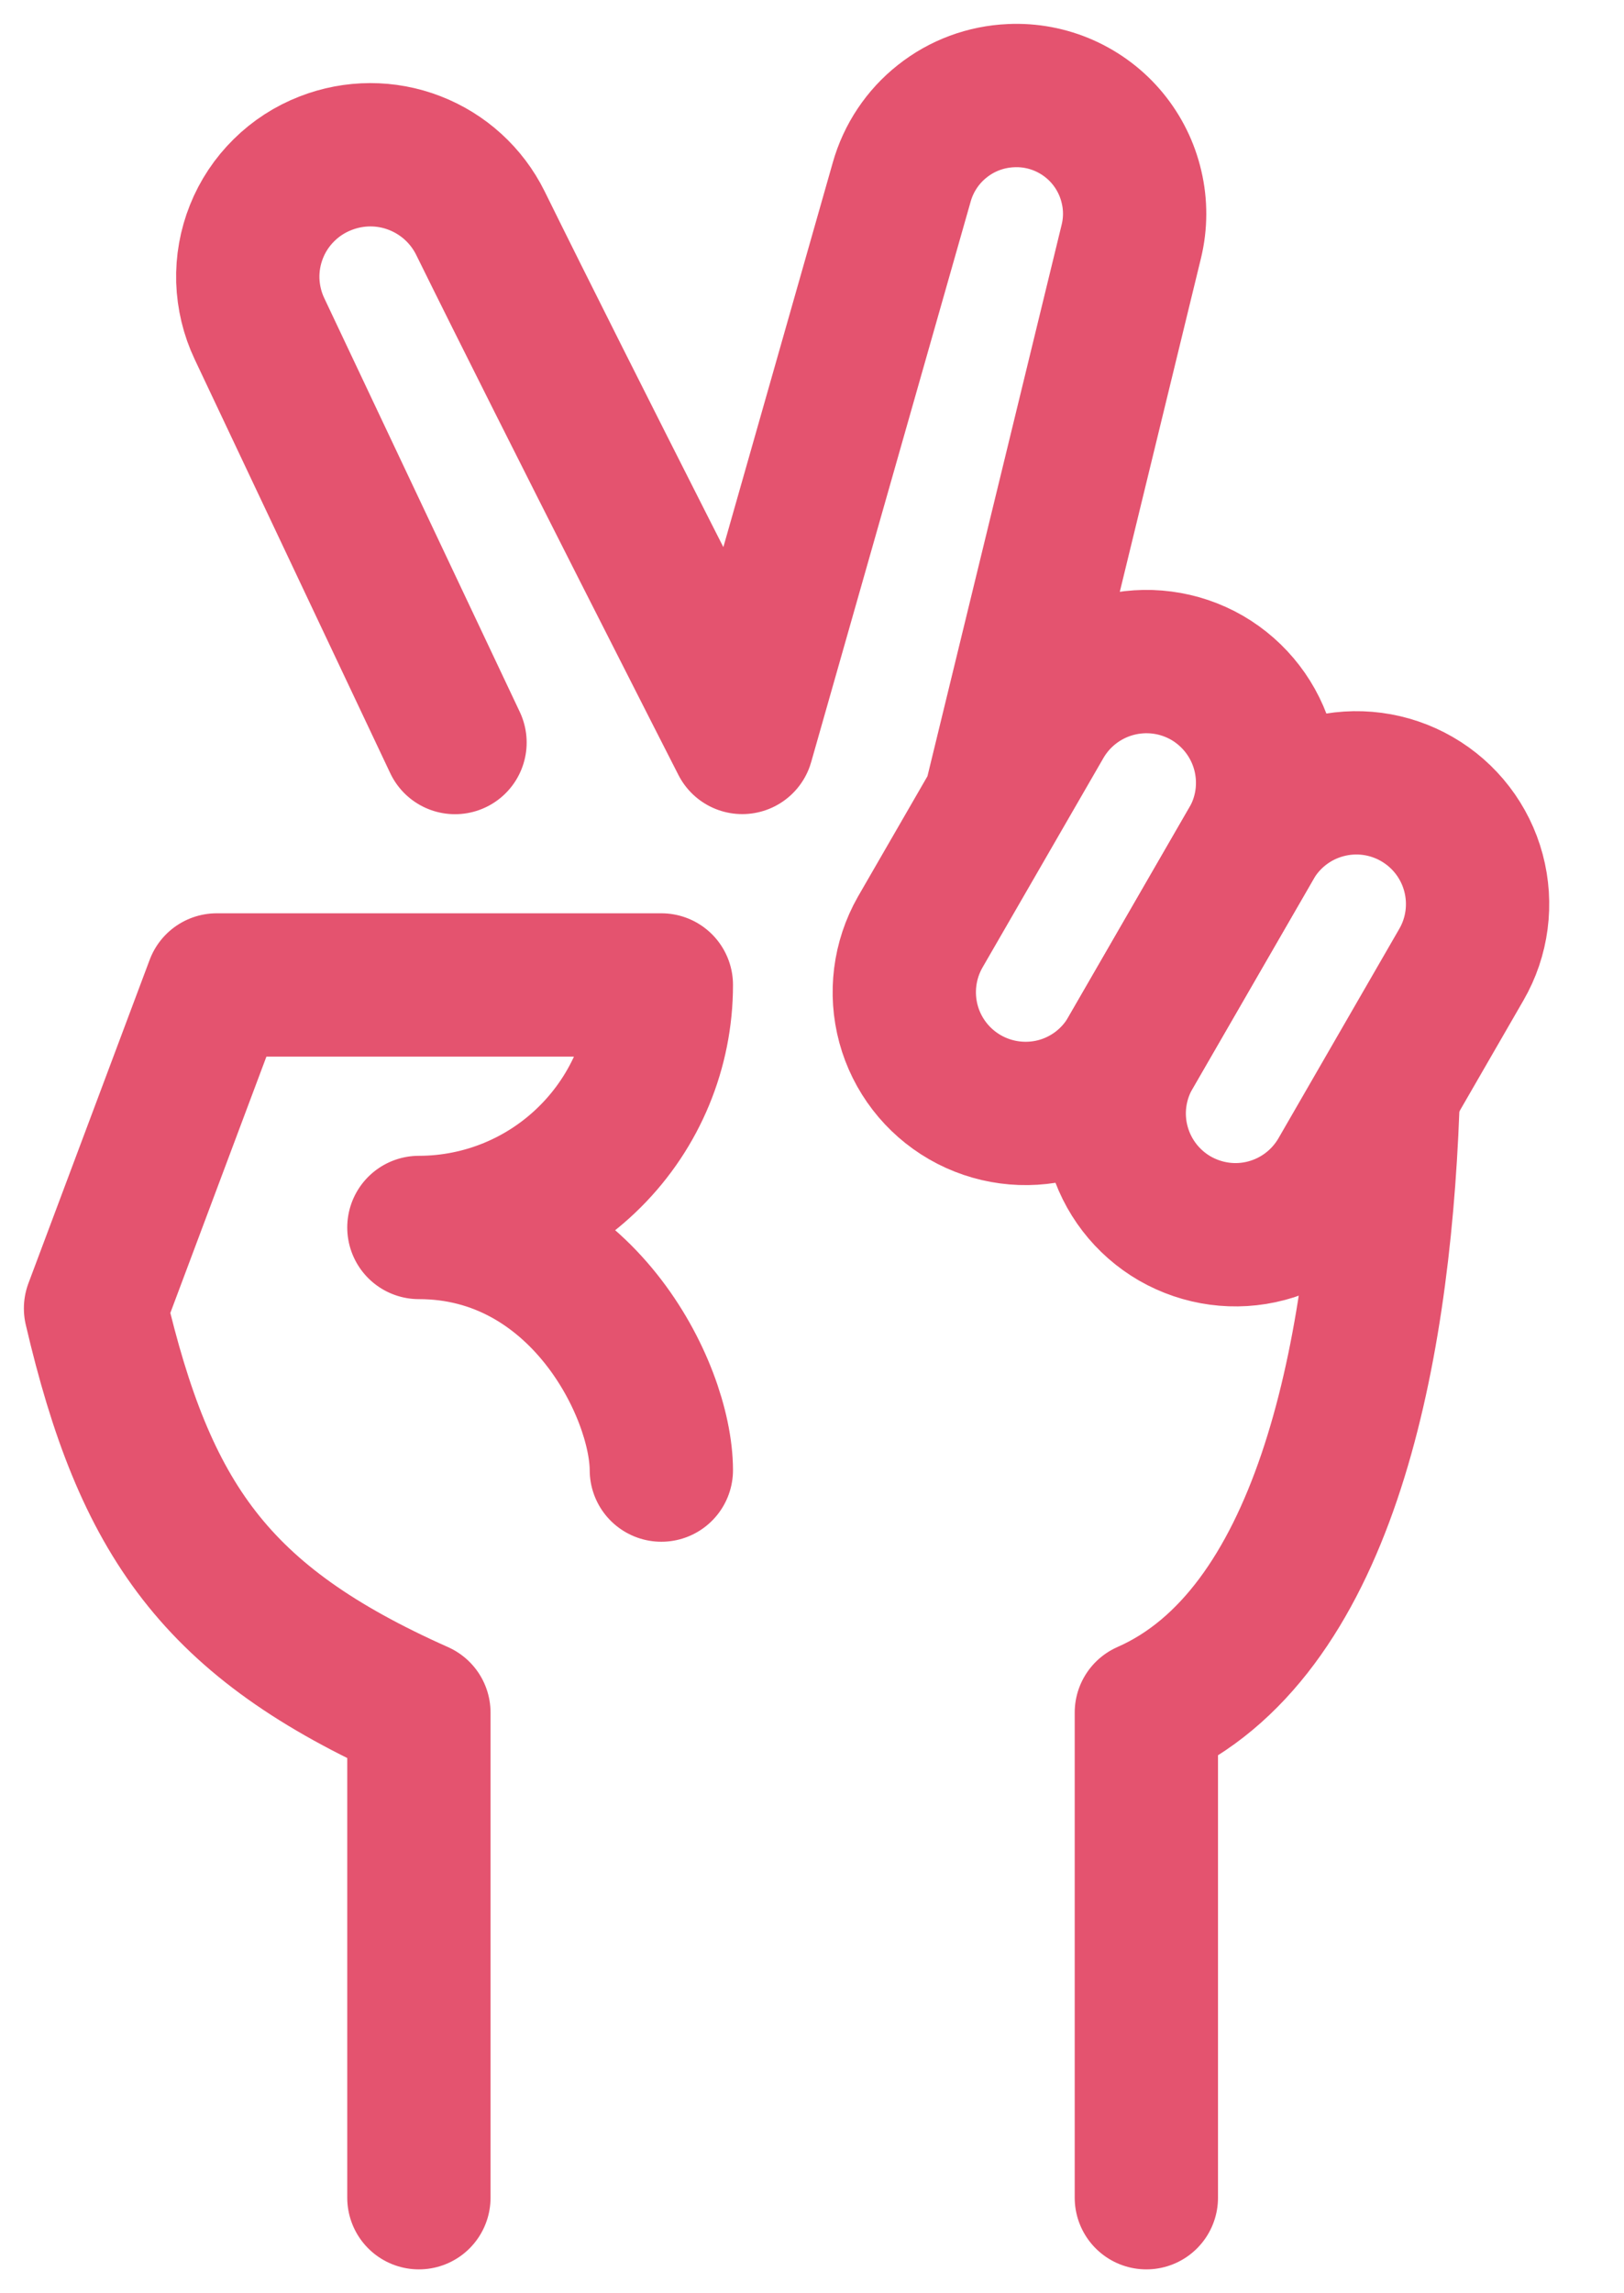
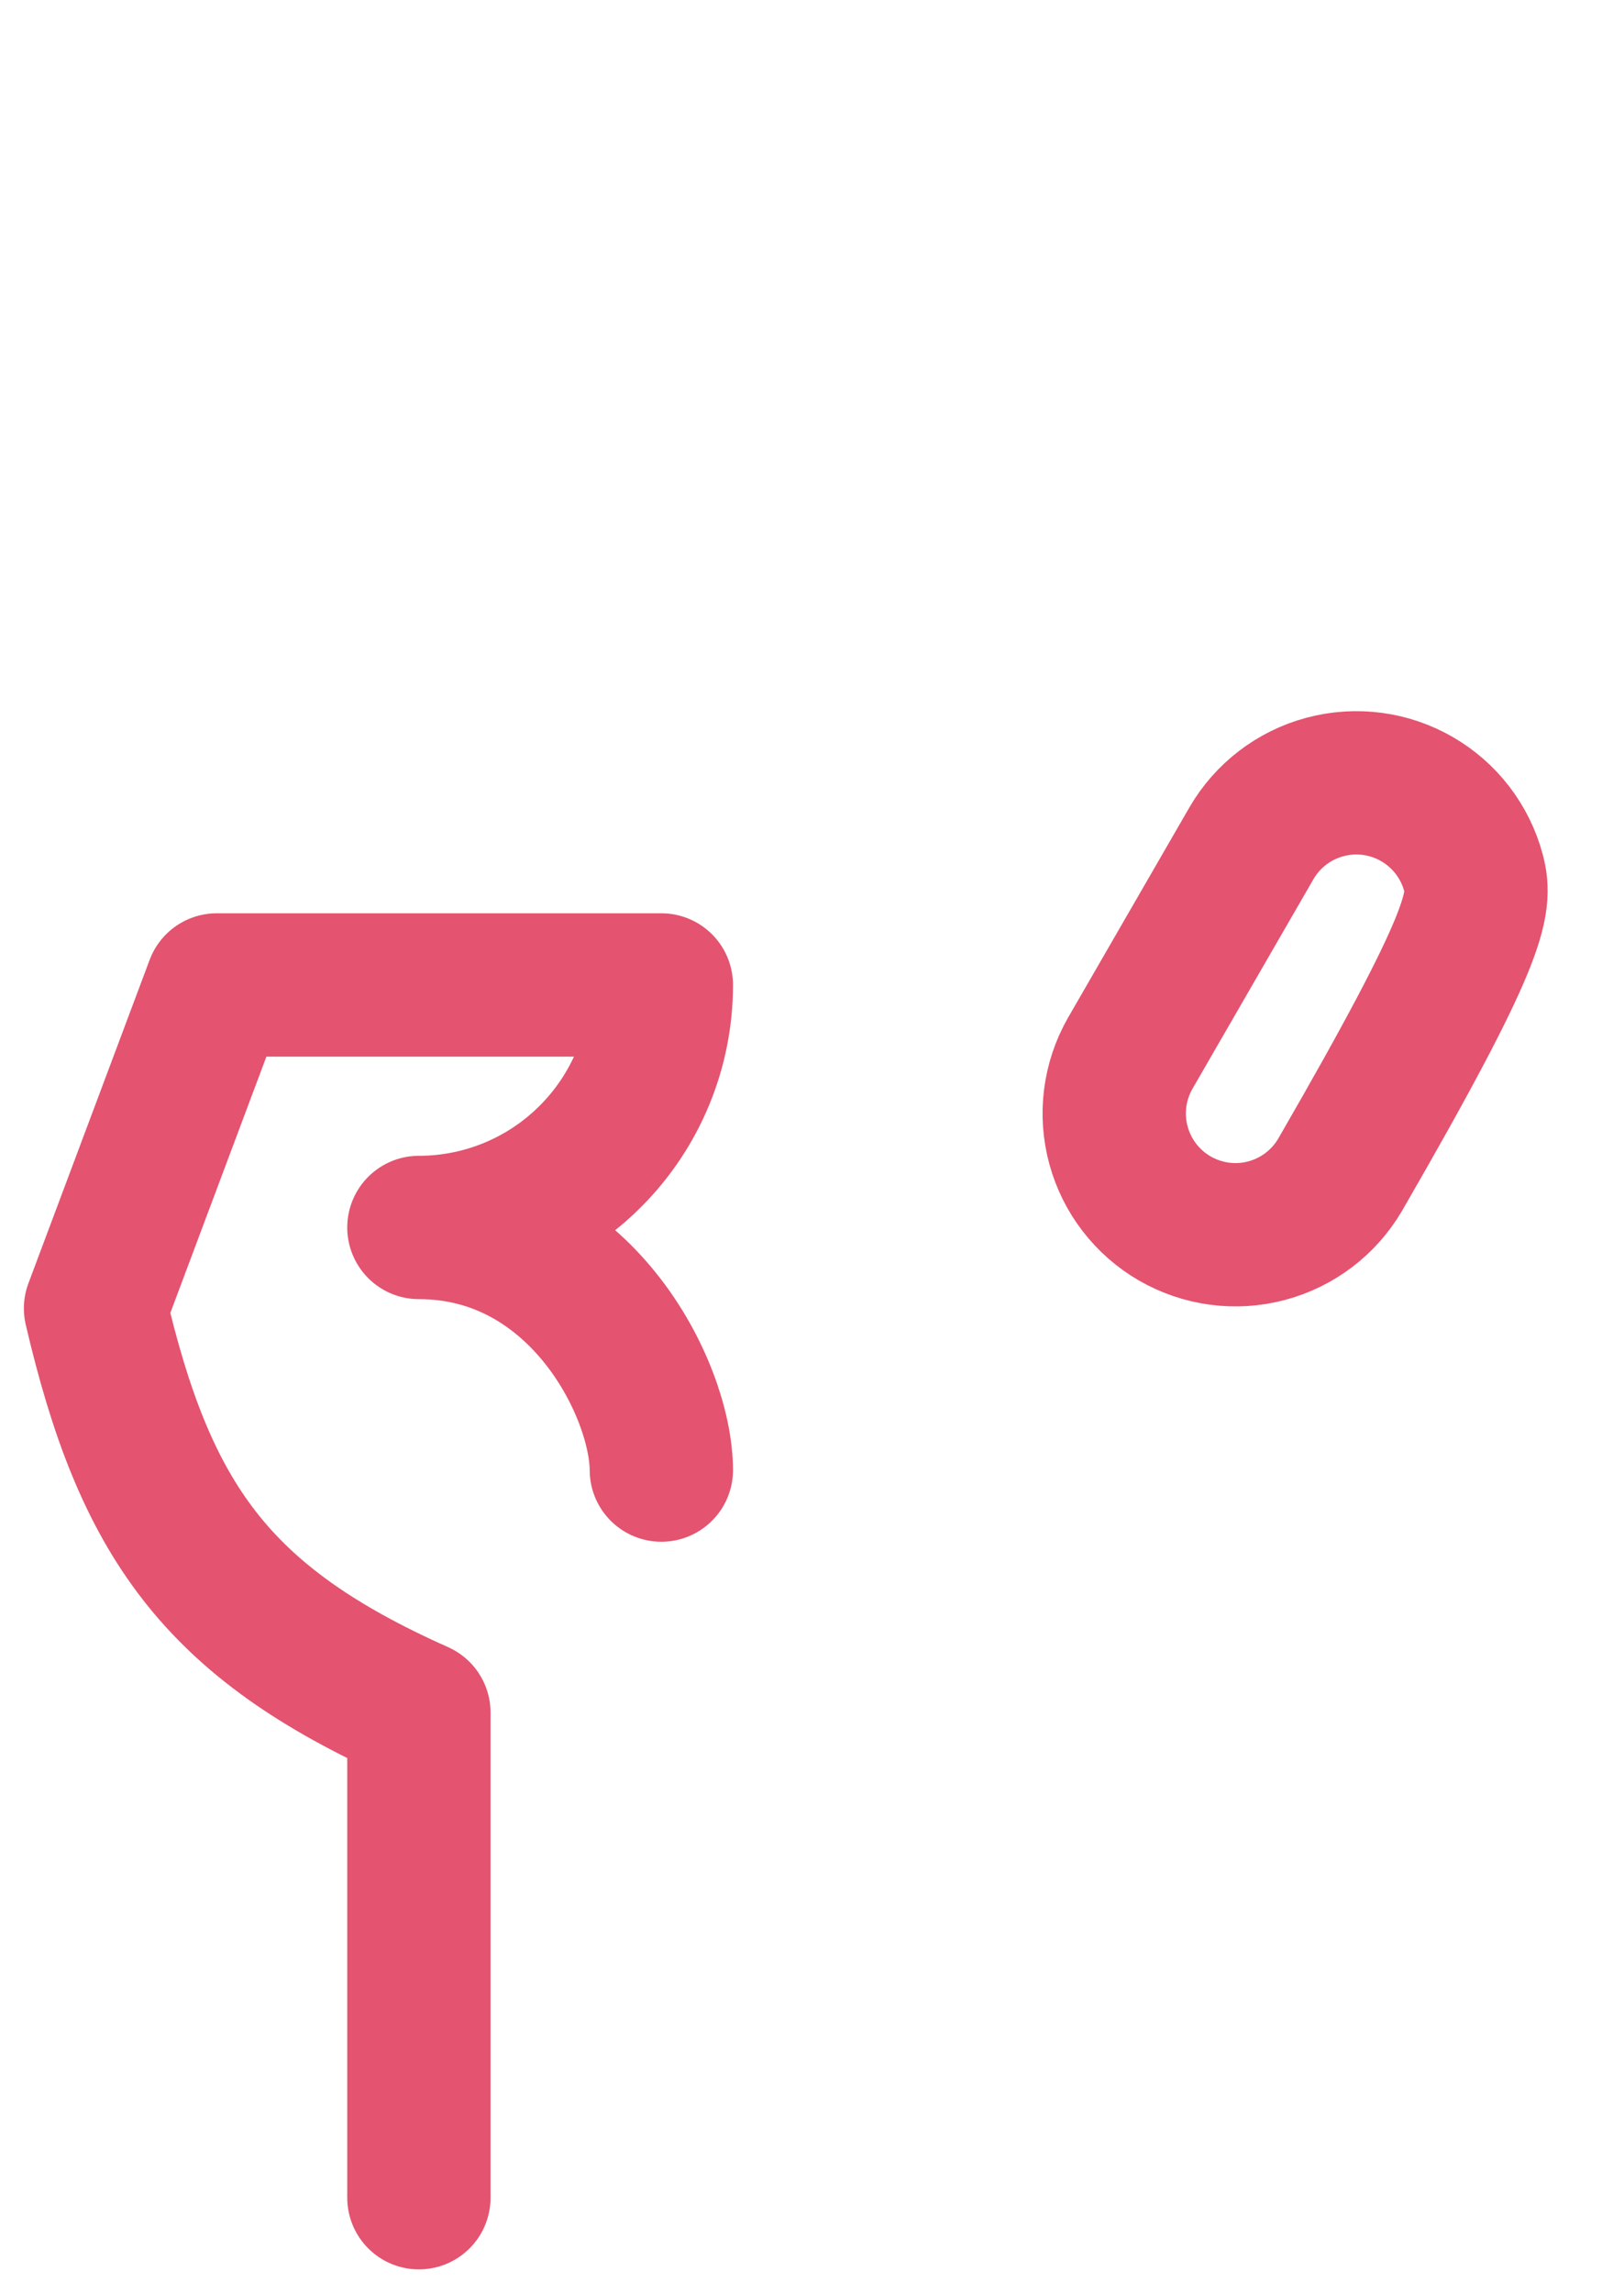
<svg xmlns="http://www.w3.org/2000/svg" width="17" height="24" viewBox="0 0 17 24" fill="none">
-   <path d="M6.923 15.385C6.92 14.538 6.077 12.846 4.385 12.846C5.058 12.846 5.703 12.579 6.179 12.103C6.656 11.627 6.923 10.981 6.923 10.308H2.269L1 13.693C1.515 15.9 2.253 16.973 4.385 17.923V23M14.833 8.363C14.541 8.194 14.195 8.149 13.87 8.236C13.544 8.323 13.267 8.536 13.099 8.827L11.83 11.025C11.664 11.317 11.62 11.662 11.708 11.985C11.796 12.309 12.008 12.584 12.298 12.752C12.589 12.919 12.933 12.966 13.257 12.88C13.582 12.794 13.858 12.584 14.028 12.295L15.297 10.096C15.466 9.805 15.511 9.458 15.424 9.133C15.337 8.808 15.124 8.531 14.833 8.363Z" stroke="#E4536F" stroke-width="1.5" stroke-miterlimit="10" stroke-linecap="round" stroke-linejoin="round" />
-   <path d="M12 23V17.923C13.837 17.115 14.426 14.264 14.527 11.603M10.437 8.302L11.843 2.525C11.888 2.339 11.889 2.144 11.845 1.958C11.802 1.771 11.716 1.597 11.594 1.449C11.472 1.301 11.317 1.184 11.142 1.106C10.966 1.028 10.775 0.992 10.584 1.001C10.322 1.012 10.07 1.105 9.865 1.268C9.659 1.43 9.51 1.654 9.439 1.906L7.77 7.77C7.77 7.77 5.948 4.2 5.028 2.333C4.885 2.045 4.64 1.822 4.34 1.706C4.041 1.59 3.709 1.591 3.409 1.708C3.246 1.771 3.097 1.867 2.973 1.99C2.848 2.113 2.75 2.26 2.685 2.423C2.62 2.585 2.589 2.759 2.594 2.934C2.6 3.109 2.641 3.282 2.716 3.44L4.763 7.771M12.635 7.093C12.343 6.925 11.997 6.88 11.672 6.967C11.347 7.054 11.069 7.267 10.901 7.558L9.632 9.756C9.466 10.048 9.423 10.393 9.51 10.716C9.598 11.04 9.81 11.315 10.101 11.483C10.391 11.65 10.736 11.696 11.06 11.611C11.384 11.525 11.661 11.315 11.83 11.025L13.099 8.827C13.268 8.536 13.313 8.189 13.226 7.864C13.139 7.539 12.926 7.262 12.635 7.093Z" stroke="#E4536F" stroke-width="1.5" stroke-miterlimit="10" stroke-linecap="round" stroke-linejoin="round" />
+   <path d="M6.923 15.385C6.92 14.538 6.077 12.846 4.385 12.846C5.058 12.846 5.703 12.579 6.179 12.103C6.656 11.627 6.923 10.981 6.923 10.308H2.269L1 13.693C1.515 15.9 2.253 16.973 4.385 17.923V23M14.833 8.363C14.541 8.194 14.195 8.149 13.87 8.236C13.544 8.323 13.267 8.536 13.099 8.827L11.83 11.025C11.664 11.317 11.62 11.662 11.708 11.985C11.796 12.309 12.008 12.584 12.298 12.752C12.589 12.919 12.933 12.966 13.257 12.88C13.582 12.794 13.858 12.584 14.028 12.295C15.466 9.805 15.511 9.458 15.424 9.133C15.337 8.808 15.124 8.531 14.833 8.363Z" stroke="#E4536F" stroke-width="1.5" stroke-miterlimit="10" stroke-linecap="round" stroke-linejoin="round" />
</svg>